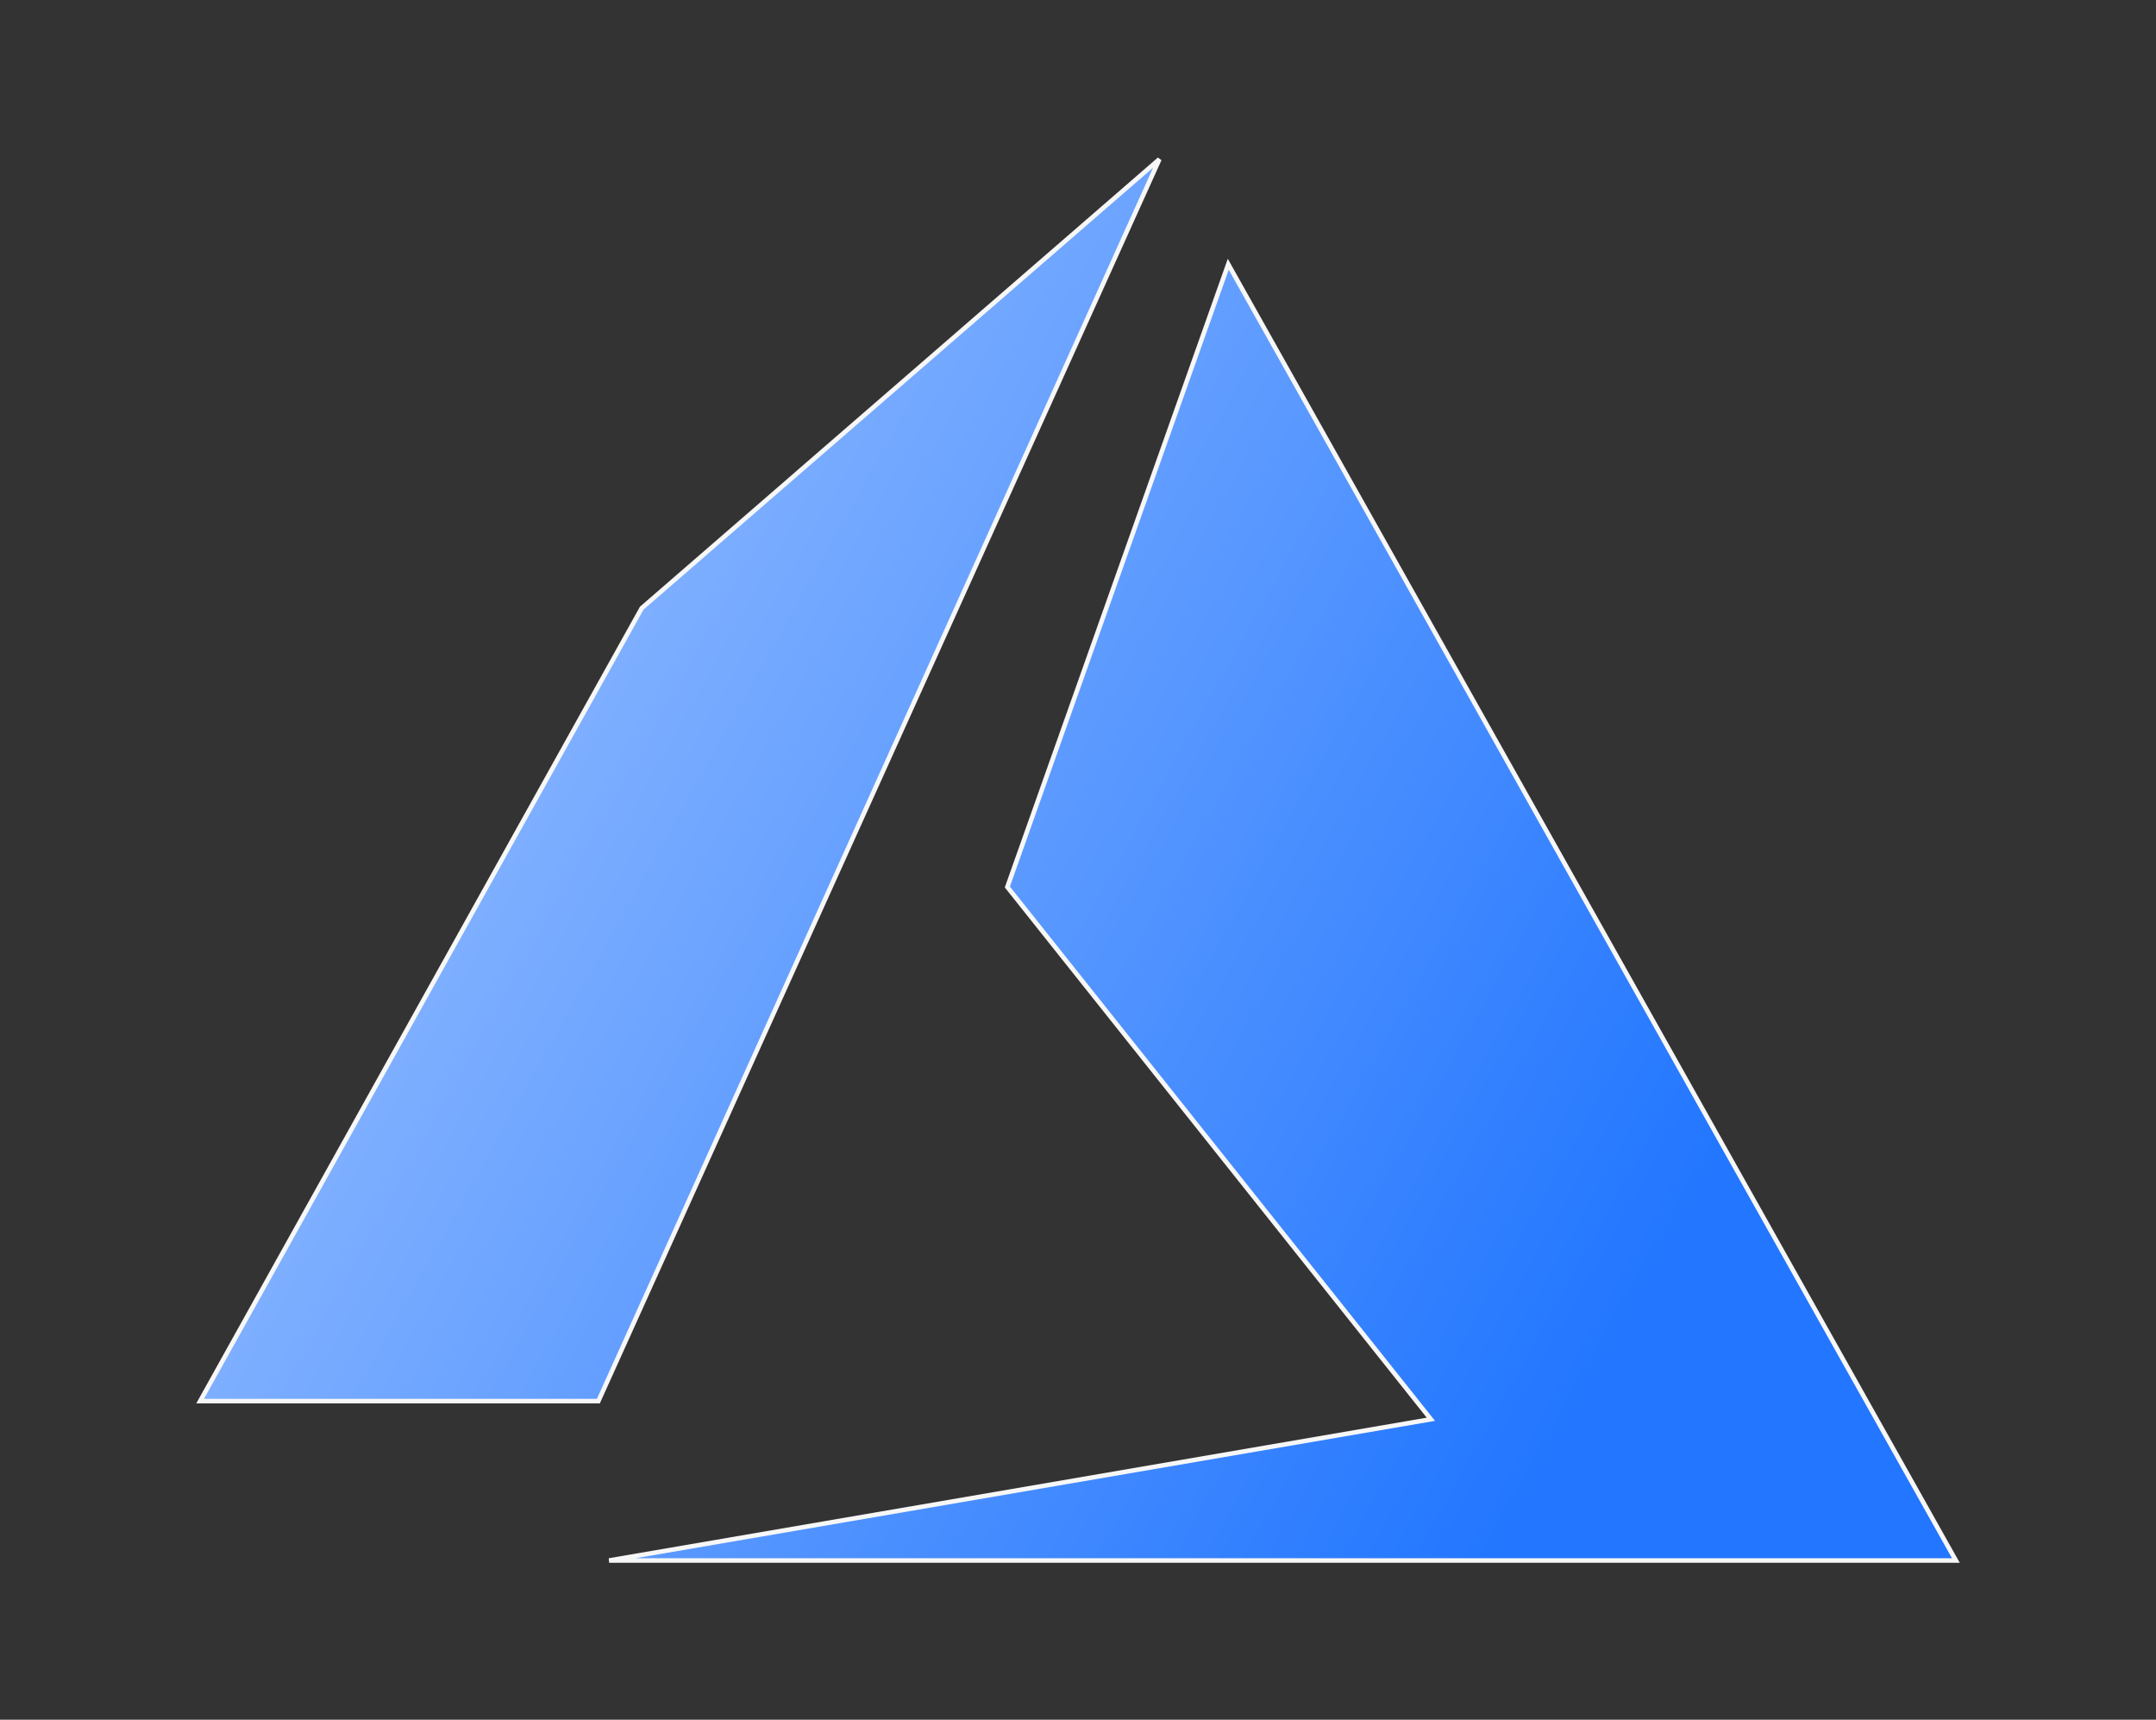
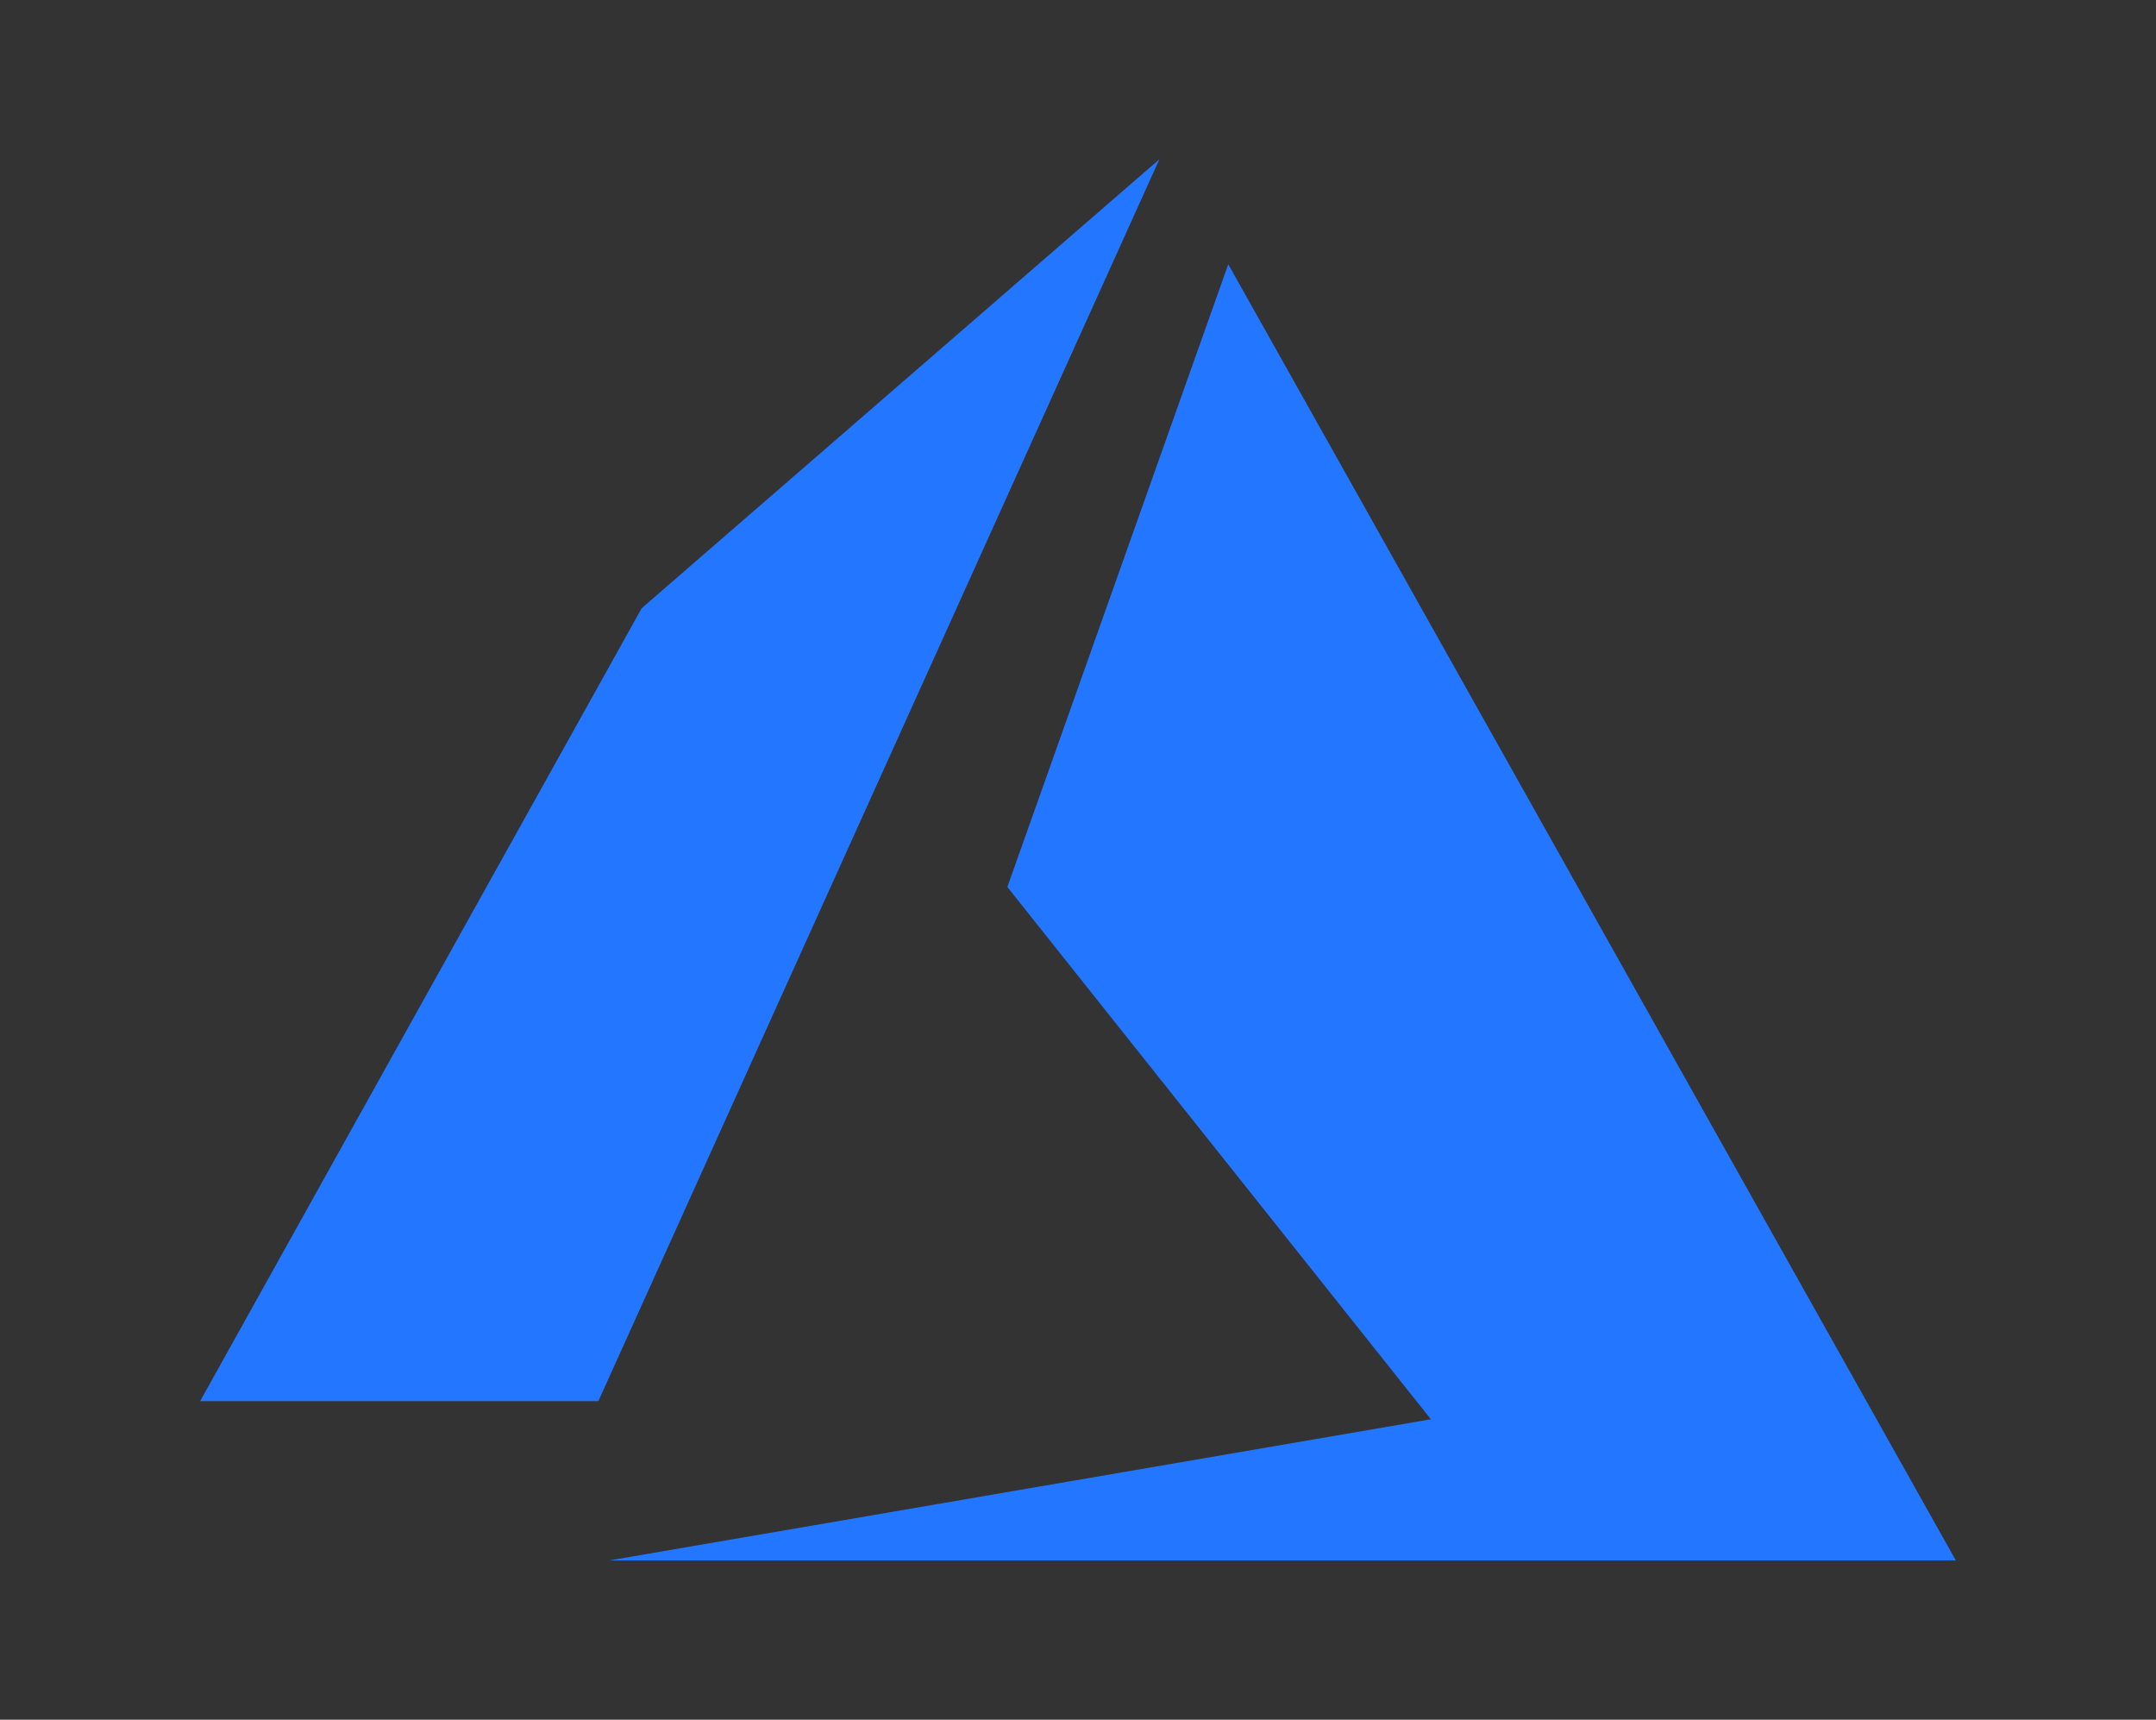
<svg xmlns="http://www.w3.org/2000/svg" width="474" height="378" viewBox="0 0 474 378" fill="none">
  <rect x="0" y="0" width="474" height="378" fill="#333333" stroke="none" />
  <path d="M430 343H133.916L314.582 311.96L221.467 194.965L270.034 58.085L430 343ZM131.551 307.972H44L141.083 133.679L254.898 35L131.551 307.972Z" fill="#2276FF" />
-   <path d="M430 343H133.916L314.582 311.96L221.467 194.965L270.034 58.085L430 343ZM131.551 307.972H44L141.083 133.679L254.898 35L131.551 307.972Z" fill="url(#paint0_linear_12877_1399)" />
-   <path d="M430 343H133.916L314.582 311.96L221.467 194.965L270.034 58.085L430 343ZM131.551 307.972H44L141.083 133.679L254.898 35L131.551 307.972Z" stroke="#F7F7F7" />
  <defs>
    <linearGradient id="paint0_linear_12877_1399" x1="321.493" y1="357.289" x2="46.651" y2="203.32" gradientUnits="userSpaceOnUse">
      <stop stop-color="#2276FF" />
      <stop offset="1" stop-color="#8EB9FF" />
    </linearGradient>
  </defs>
</svg>